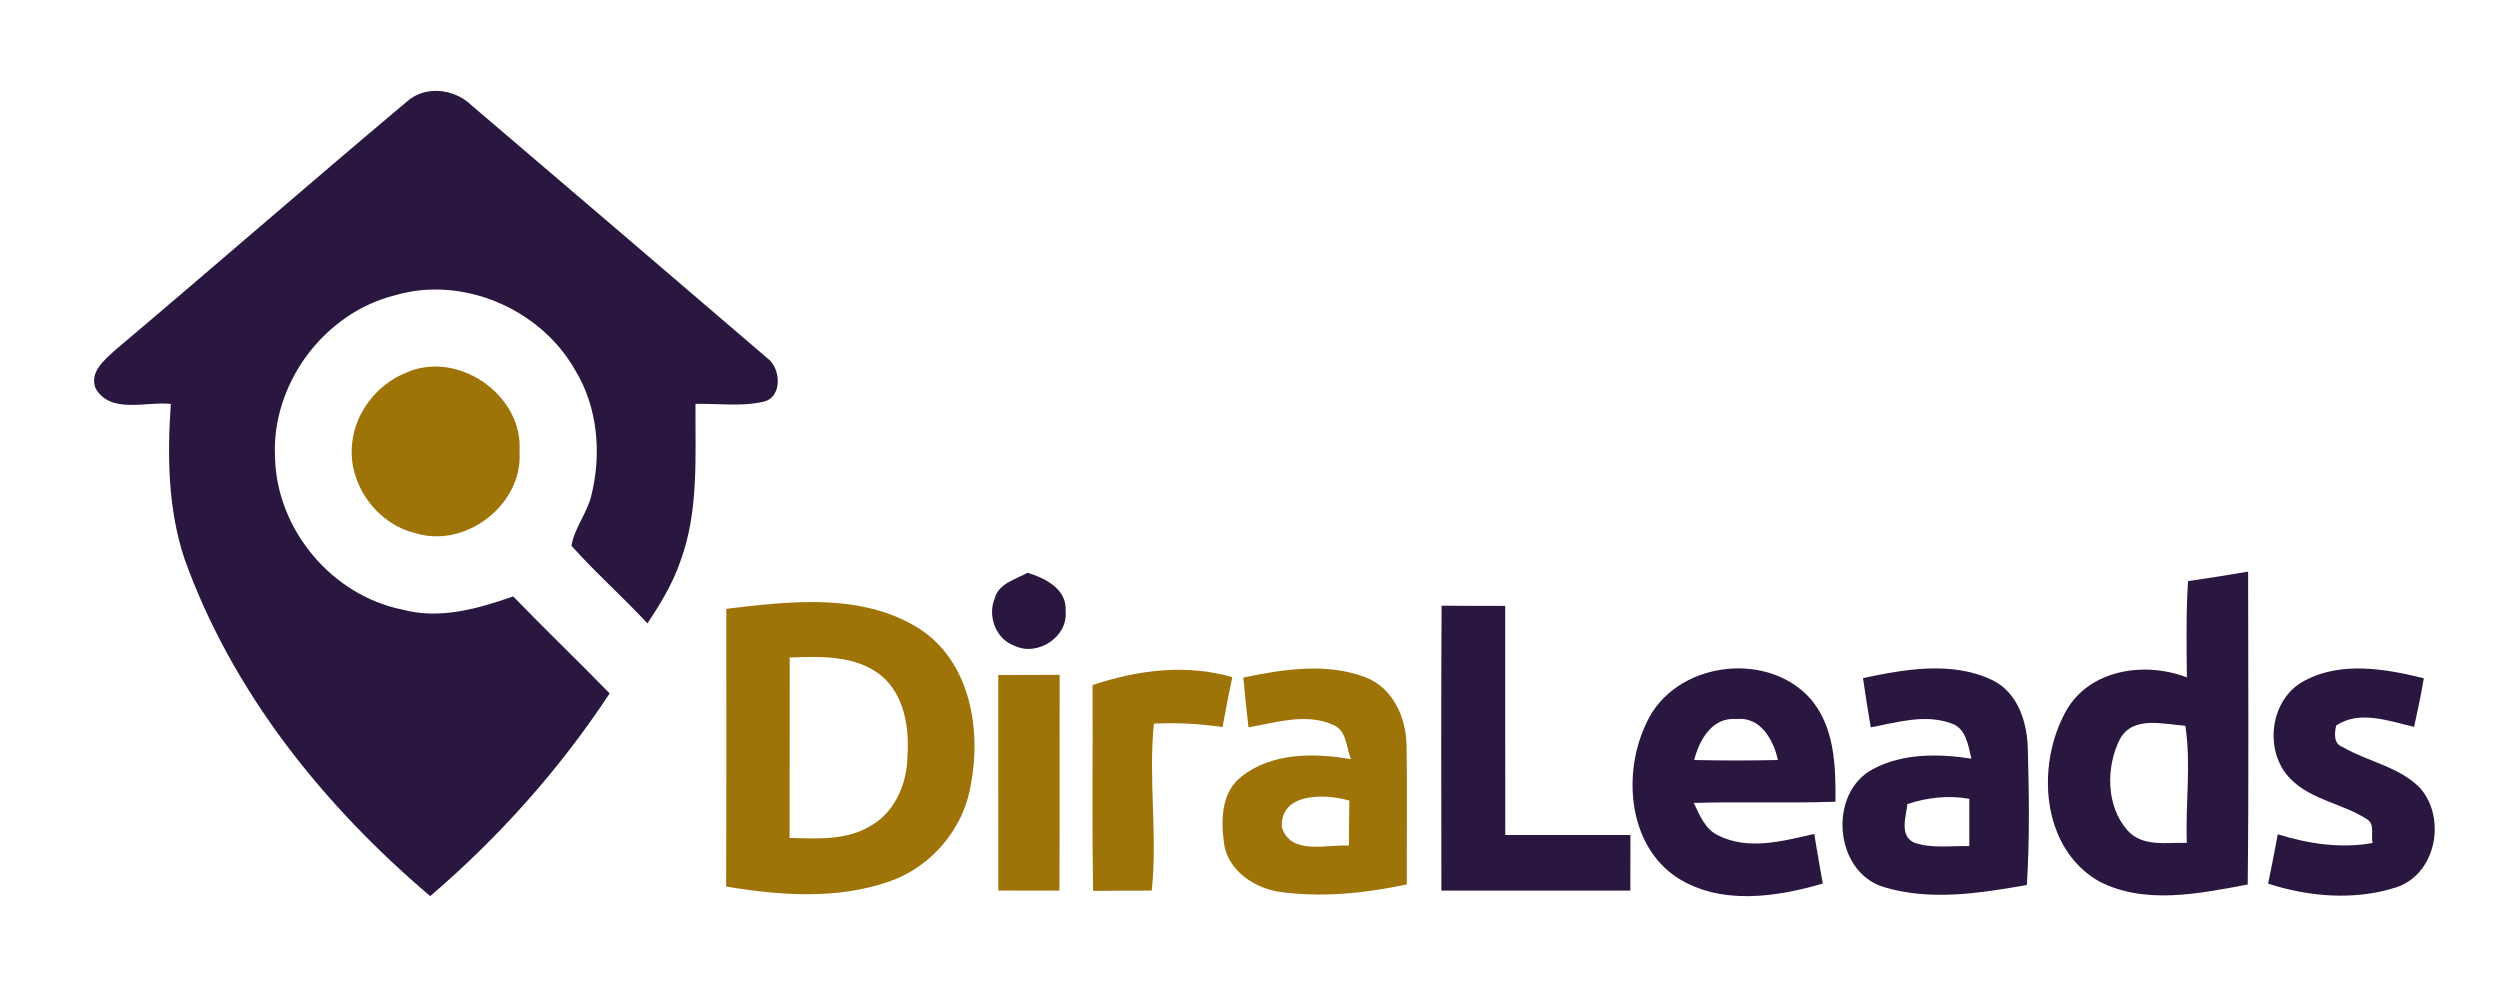
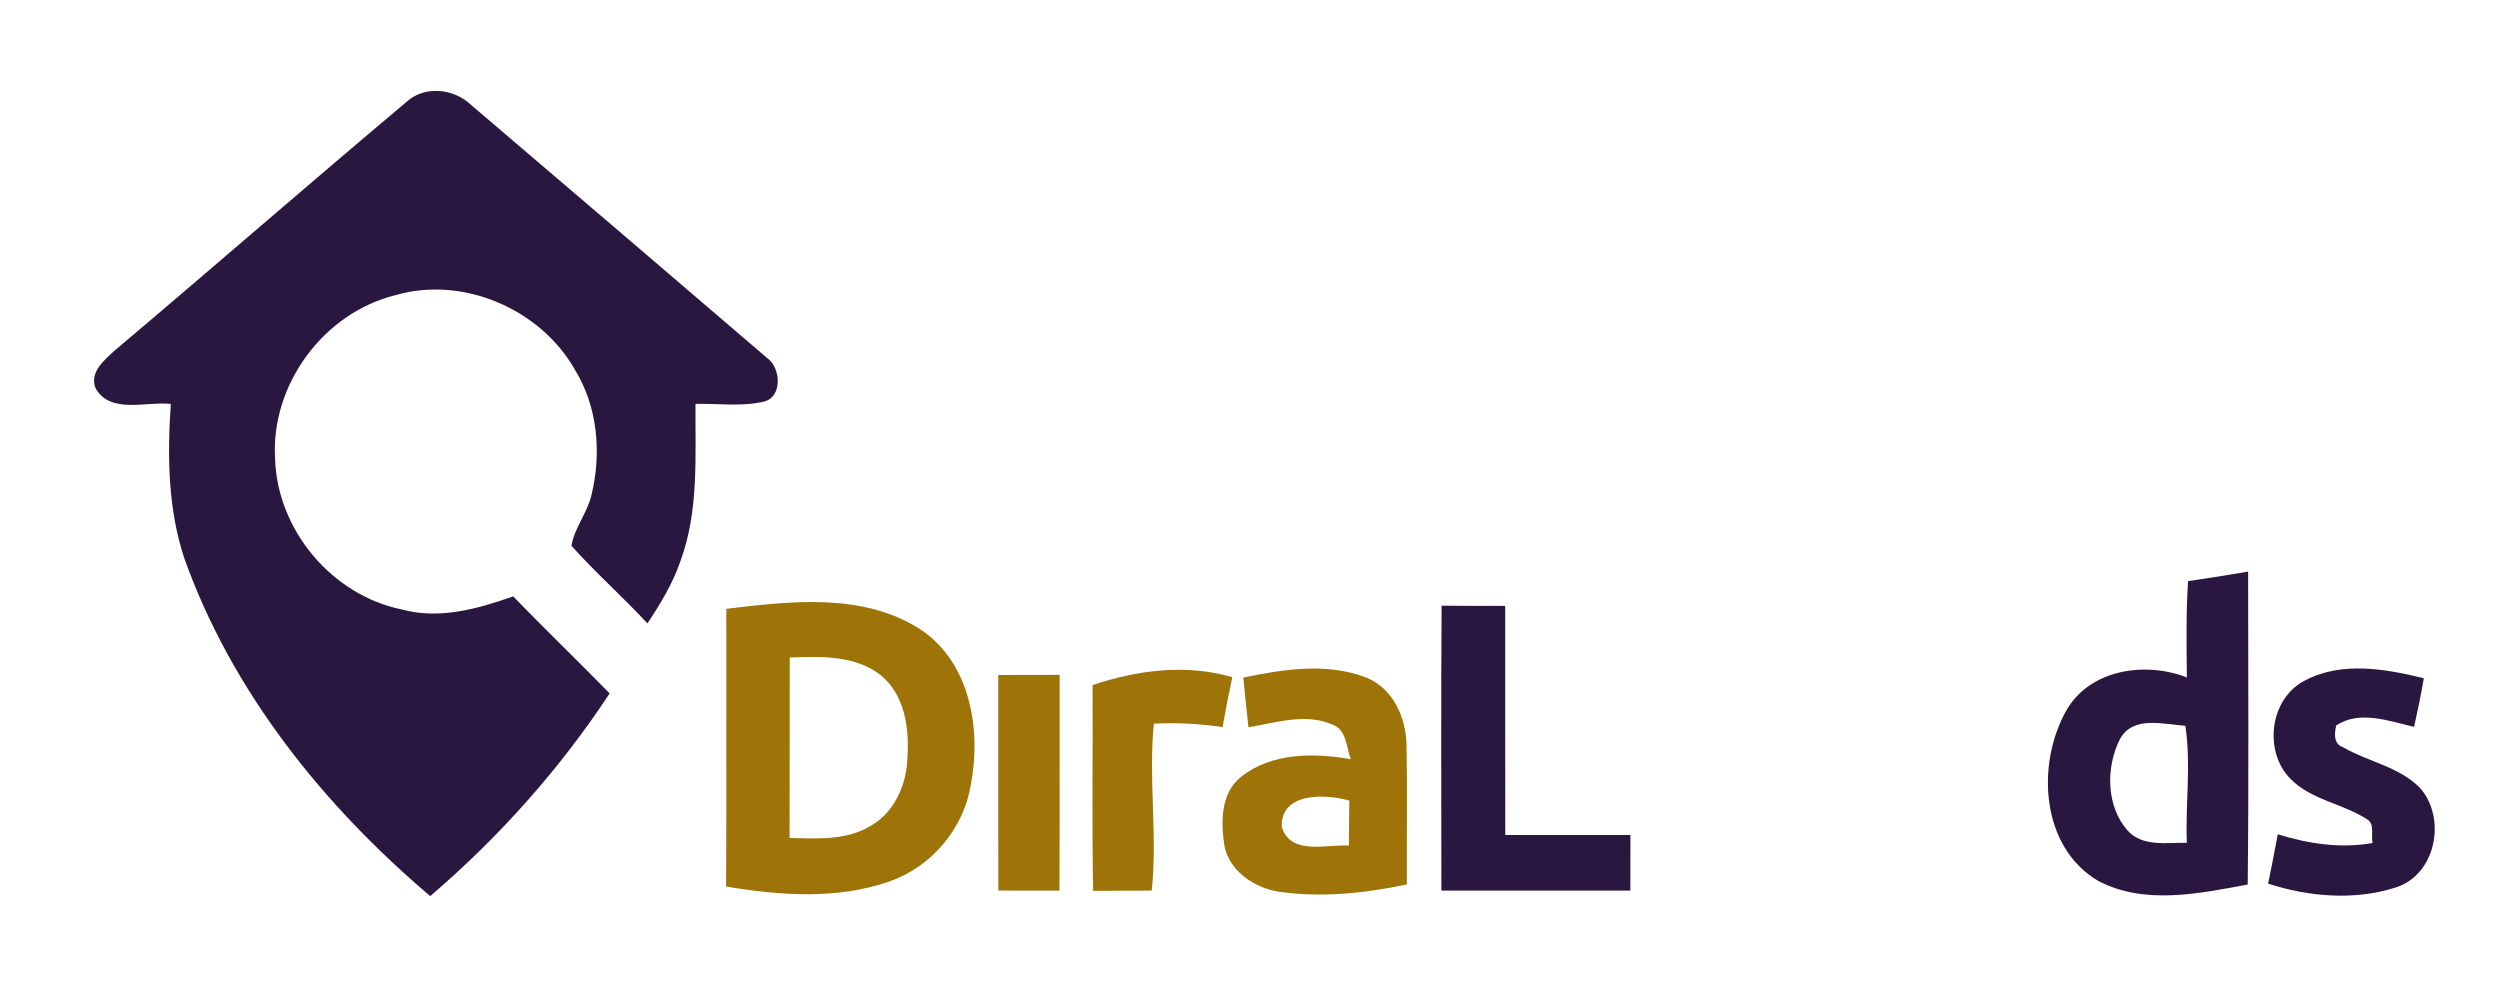
<svg xmlns="http://www.w3.org/2000/svg" viewBox="0 0 360 144" version="1.1">
  <g id="#291740ff">
    <path fill="#291740" opacity="1.00" d=" M 58.59 14.63 C 61.21 12.27 65.41 12.76 67.86 15.13 C 82.08 27.24 96.27 39.39 110.45 51.54 C 112.47 52.94 112.72 57.20 109.97 57.84 C 106.76 58.58 103.41 58.09 100.15 58.16 C 100.10 65.73 100.65 73.58 97.98 80.81 C 96.88 84.03 95.10 86.95 93.23 89.77 C 89.69 85.94 85.76 82.48 82.29 78.59 C 82.71 76.06 84.50 73.94 85.13 71.45 C 86.65 65.39 86.11 58.65 82.80 53.26 C 77.83 44.48 66.63 39.65 56.88 42.52 C 46.58 45.09 39.00 55.39 39.61 65.99 C 39.88 76.29 47.80 85.73 57.90 87.77 C 63.29 89.24 68.80 87.67 73.90 85.88 C 78.46 90.60 83.20 95.15 87.79 99.85 C 80.62 110.74 71.86 120.56 61.95 129.04 C 46.56 115.98 33.41 99.61 26.56 80.45 C 24.18 73.30 24.08 65.62 24.60 58.17 C 21.07 57.76 15.91 59.69 13.76 55.91 C 12.85 53.59 15.02 51.86 16.51 50.48 C 30.59 38.60 44.48 26.48 58.59 14.63 Z" />
-     <path fill="#291740" opacity="1.00" d=" M 143.23 86.19 C 143.79 84.00 146.26 83.44 147.98 82.47 C 150.55 83.29 153.68 84.82 153.45 88.03 C 153.80 91.76 149.35 94.60 146.07 92.98 C 143.41 92.05 142.18 88.72 143.23 86.19 Z" />
    <path fill="#291740" opacity="1.00" d=" M 315.08 83.68 C 317.97 83.27 320.85 82.80 323.73 82.31 C 323.73 97.33 323.84 112.35 323.67 127.37 C 316.66 128.68 308.77 130.35 302.14 126.85 C 293.91 122.01 293.20 110.16 297.48 102.44 C 300.82 96.38 308.89 95.20 314.91 97.55 C 314.86 92.93 314.78 88.30 315.08 83.68 M 305.30 106.37 C 303.23 110.41 303.25 116.05 306.35 119.57 C 308.52 122.00 312.01 121.30 314.90 121.37 C 314.69 115.75 315.54 110.10 314.69 104.51 C 311.56 104.32 307.23 103.00 305.30 106.37 Z" />
    <path fill="#291740" opacity="1.00" d=" M 207.59 87.22 C 210.64 87.25 213.69 87.25 216.75 87.25 C 216.76 98.24 216.74 109.24 216.76 120.24 C 222.77 120.25 228.78 120.25 234.78 120.24 C 234.78 122.91 234.78 125.58 234.77 128.25 C 225.70 128.25 216.63 128.24 207.56 128.25 C 207.55 114.57 207.50 100.89 207.59 87.22 Z" />
-     <path fill="#291740" opacity="1.00" d=" M 237.12 104.04 C 241.08 95.42 254.15 93.56 260.53 100.43 C 264.21 104.48 264.35 110.29 264.31 115.45 C 257.51 115.68 250.70 115.42 243.90 115.62 C 244.76 117.39 245.54 119.45 247.48 120.33 C 251.82 122.48 256.79 121.10 261.25 120.09 C 261.64 122.47 262.06 124.85 262.48 127.23 C 255.76 129.20 247.85 130.36 241.60 126.44 C 234.38 121.75 233.60 111.25 237.12 104.04 M 243.96 109.44 C 247.98 109.53 252.00 109.53 256.02 109.44 C 255.37 106.53 253.53 103.17 250.02 103.54 C 246.52 103.26 244.72 106.54 243.96 109.44 Z" />
-     <path fill="#291740" opacity="1.00" d=" M 268.27 97.65 C 274.29 96.36 281.06 95.17 286.84 97.91 C 290.62 99.71 291.95 104.09 292.01 107.99 C 292.19 114.47 292.27 120.96 291.87 127.44 C 285.13 128.62 277.95 129.77 271.28 127.74 C 264.11 125.60 263.19 114.20 269.70 110.75 C 274.02 108.44 279.15 108.53 283.88 109.24 C 283.42 107.34 283.12 104.82 280.93 104.15 C 277.17 102.78 273.14 104.04 269.39 104.74 C 268.99 102.38 268.61 100.02 268.27 97.65 M 274.66 115.78 C 274.49 117.61 273.46 120.27 275.61 121.33 C 278.15 122.22 280.93 121.78 283.58 121.83 C 283.59 119.56 283.59 117.29 283.58 115.03 C 280.57 114.49 277.55 114.84 274.66 115.78 Z" />
    <path fill="#291740" opacity="1.00" d=" M 331.97 97.96 C 337.22 95.21 343.53 96.31 349.03 97.67 C 348.63 100.02 348.15 102.35 347.63 104.67 C 344.08 103.85 339.73 102.21 336.41 104.48 C 336.16 105.59 336.00 107.11 337.36 107.58 C 341.00 109.71 345.53 110.39 348.54 113.53 C 352.35 117.94 350.74 126.07 344.88 127.83 C 338.98 129.69 332.44 129.14 326.61 127.24 C 327.09 124.87 327.57 122.51 328.00 120.14 C 332.42 121.50 337.06 122.22 341.66 121.39 C 341.38 120.33 341.97 118.87 341.03 118.09 C 337.51 115.72 332.89 115.27 329.83 112.16 C 325.89 108.18 326.84 100.51 331.97 97.96 Z" />
  </g>
  <g id="#9e7307ff">
-     <path fill="#9e7307" opacity="1.00" d=" M 58.43 53.69 C 65.88 50.31 75.39 56.87 74.81 65.03 C 75.34 72.63 67.06 79.01 59.85 76.78 C 54.20 75.45 50.04 69.62 50.71 63.84 C 51.15 59.38 54.30 55.36 58.43 53.69 Z" />
    <path fill="#9e7307" opacity="1.00" d=" M 104.59 87.67 C 113.81 86.57 124.15 85.32 132.41 90.55 C 139.73 95.30 141.34 105.05 139.79 113.06 C 138.75 119.37 134.11 124.83 128.07 126.93 C 120.54 129.56 112.30 128.96 104.56 127.66 C 104.63 114.33 104.57 101.00 104.59 87.67 M 113.72 94.68 C 113.70 103.35 113.73 112.01 113.70 120.67 C 117.52 120.74 121.62 121.06 125.07 119.09 C 128.74 117.21 130.61 112.96 130.67 108.98 C 130.96 104.79 130.25 100.00 126.79 97.20 C 123.10 94.32 118.15 94.52 113.72 94.68 Z" />
    <path fill="#9e7307" opacity="1.00" d=" M 179.04 97.57 C 184.73 96.38 190.96 95.40 196.55 97.50 C 200.56 98.98 202.49 103.31 202.54 107.35 C 202.67 114.02 202.55 120.69 202.58 127.36 C 196.50 128.64 190.21 129.30 184.04 128.39 C 180.58 127.81 177.06 125.44 176.32 121.84 C 175.80 118.39 175.73 114.16 178.80 111.80 C 183.20 108.35 189.26 108.41 194.52 109.32 C 193.85 107.58 193.92 105.05 191.84 104.33 C 187.98 102.64 183.71 104.08 179.78 104.73 C 179.51 102.34 179.25 99.96 179.04 97.57 M 184.58 119.09 C 185.83 123.22 191.04 121.57 194.24 121.76 C 194.25 119.61 194.27 117.45 194.31 115.29 C 190.91 114.28 184.35 114.07 184.58 119.09 Z" />
    <path fill="#9e7307" opacity="1.00" d=" M 143.75 97.20 C 146.70 97.19 149.64 97.18 152.59 97.18 C 152.57 107.53 152.61 117.89 152.56 128.25 C 149.63 128.25 146.69 128.24 143.76 128.24 C 143.74 117.89 143.76 107.55 143.75 97.20 Z" />
    <path fill="#9e7307" opacity="1.00" d=" M 157.33 98.65 C 163.79 96.48 170.80 95.58 177.45 97.51 C 176.95 99.90 176.47 102.29 176.05 104.70 C 172.77 104.22 169.46 104.03 166.16 104.21 C 165.35 112.21 166.70 120.25 165.85 128.25 C 163.03 128.25 160.22 128.25 157.41 128.29 C 157.23 118.41 157.38 108.53 157.33 98.65 Z" />
  </g>
</svg>